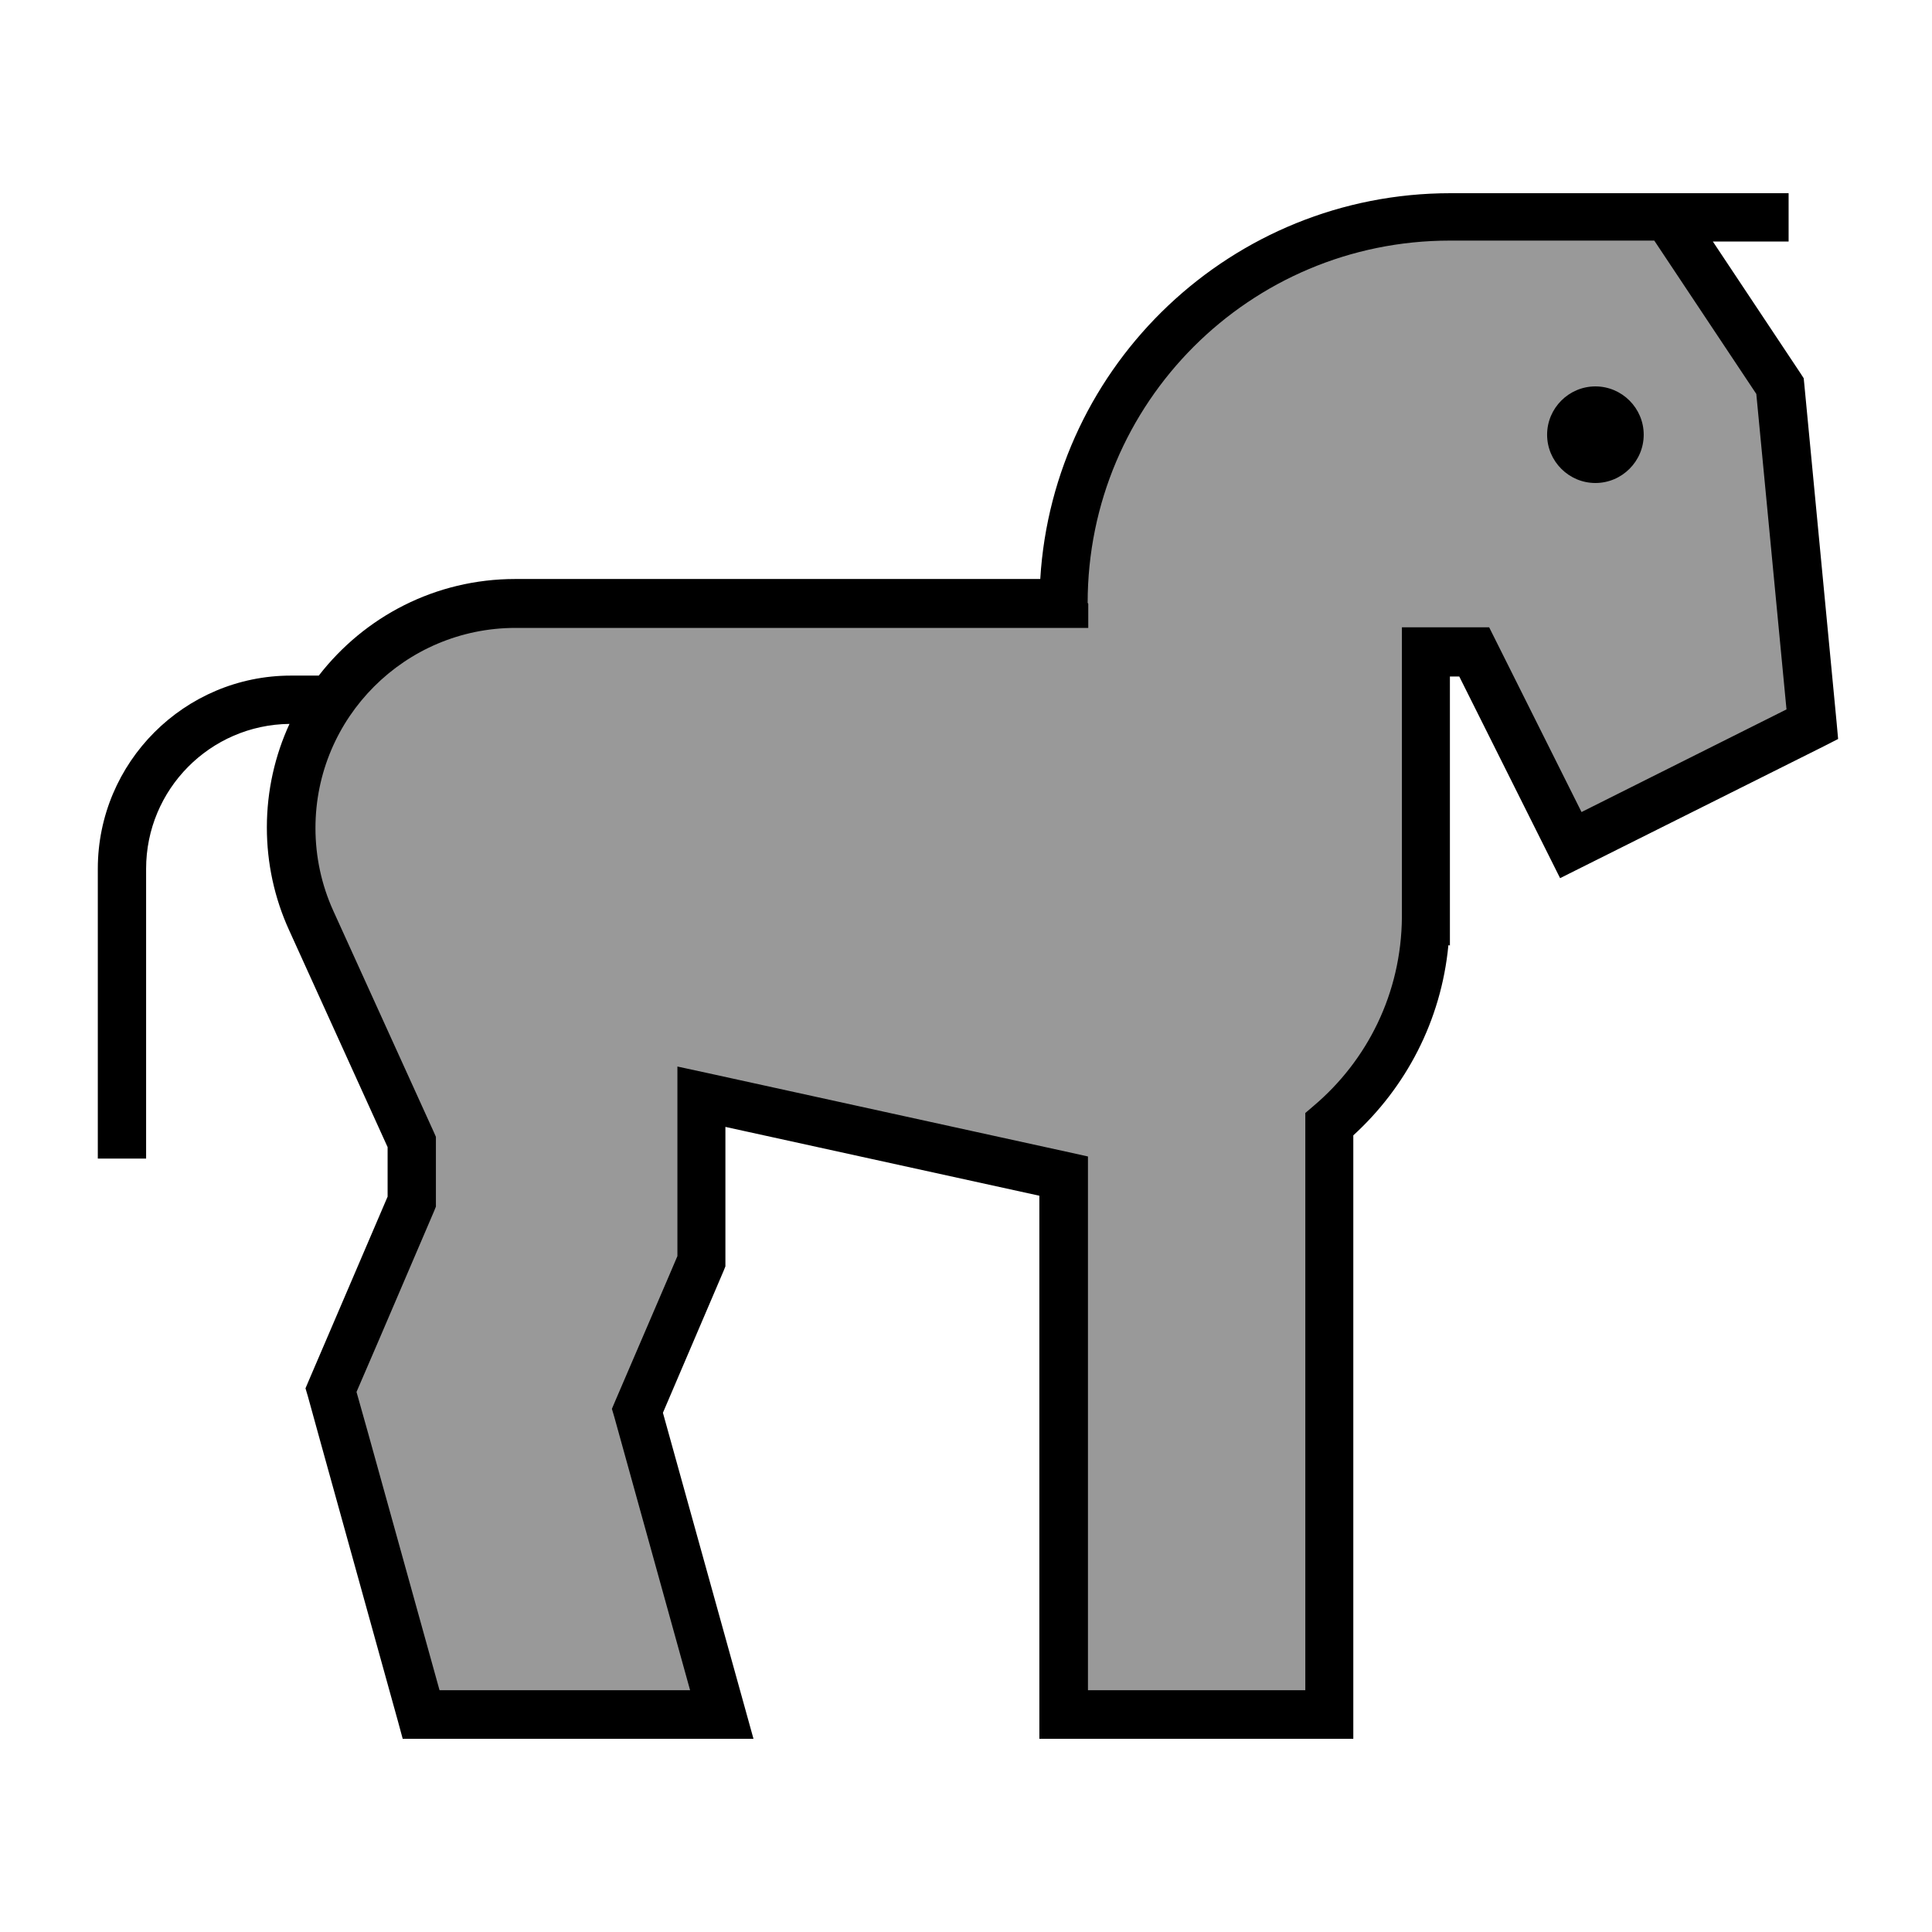
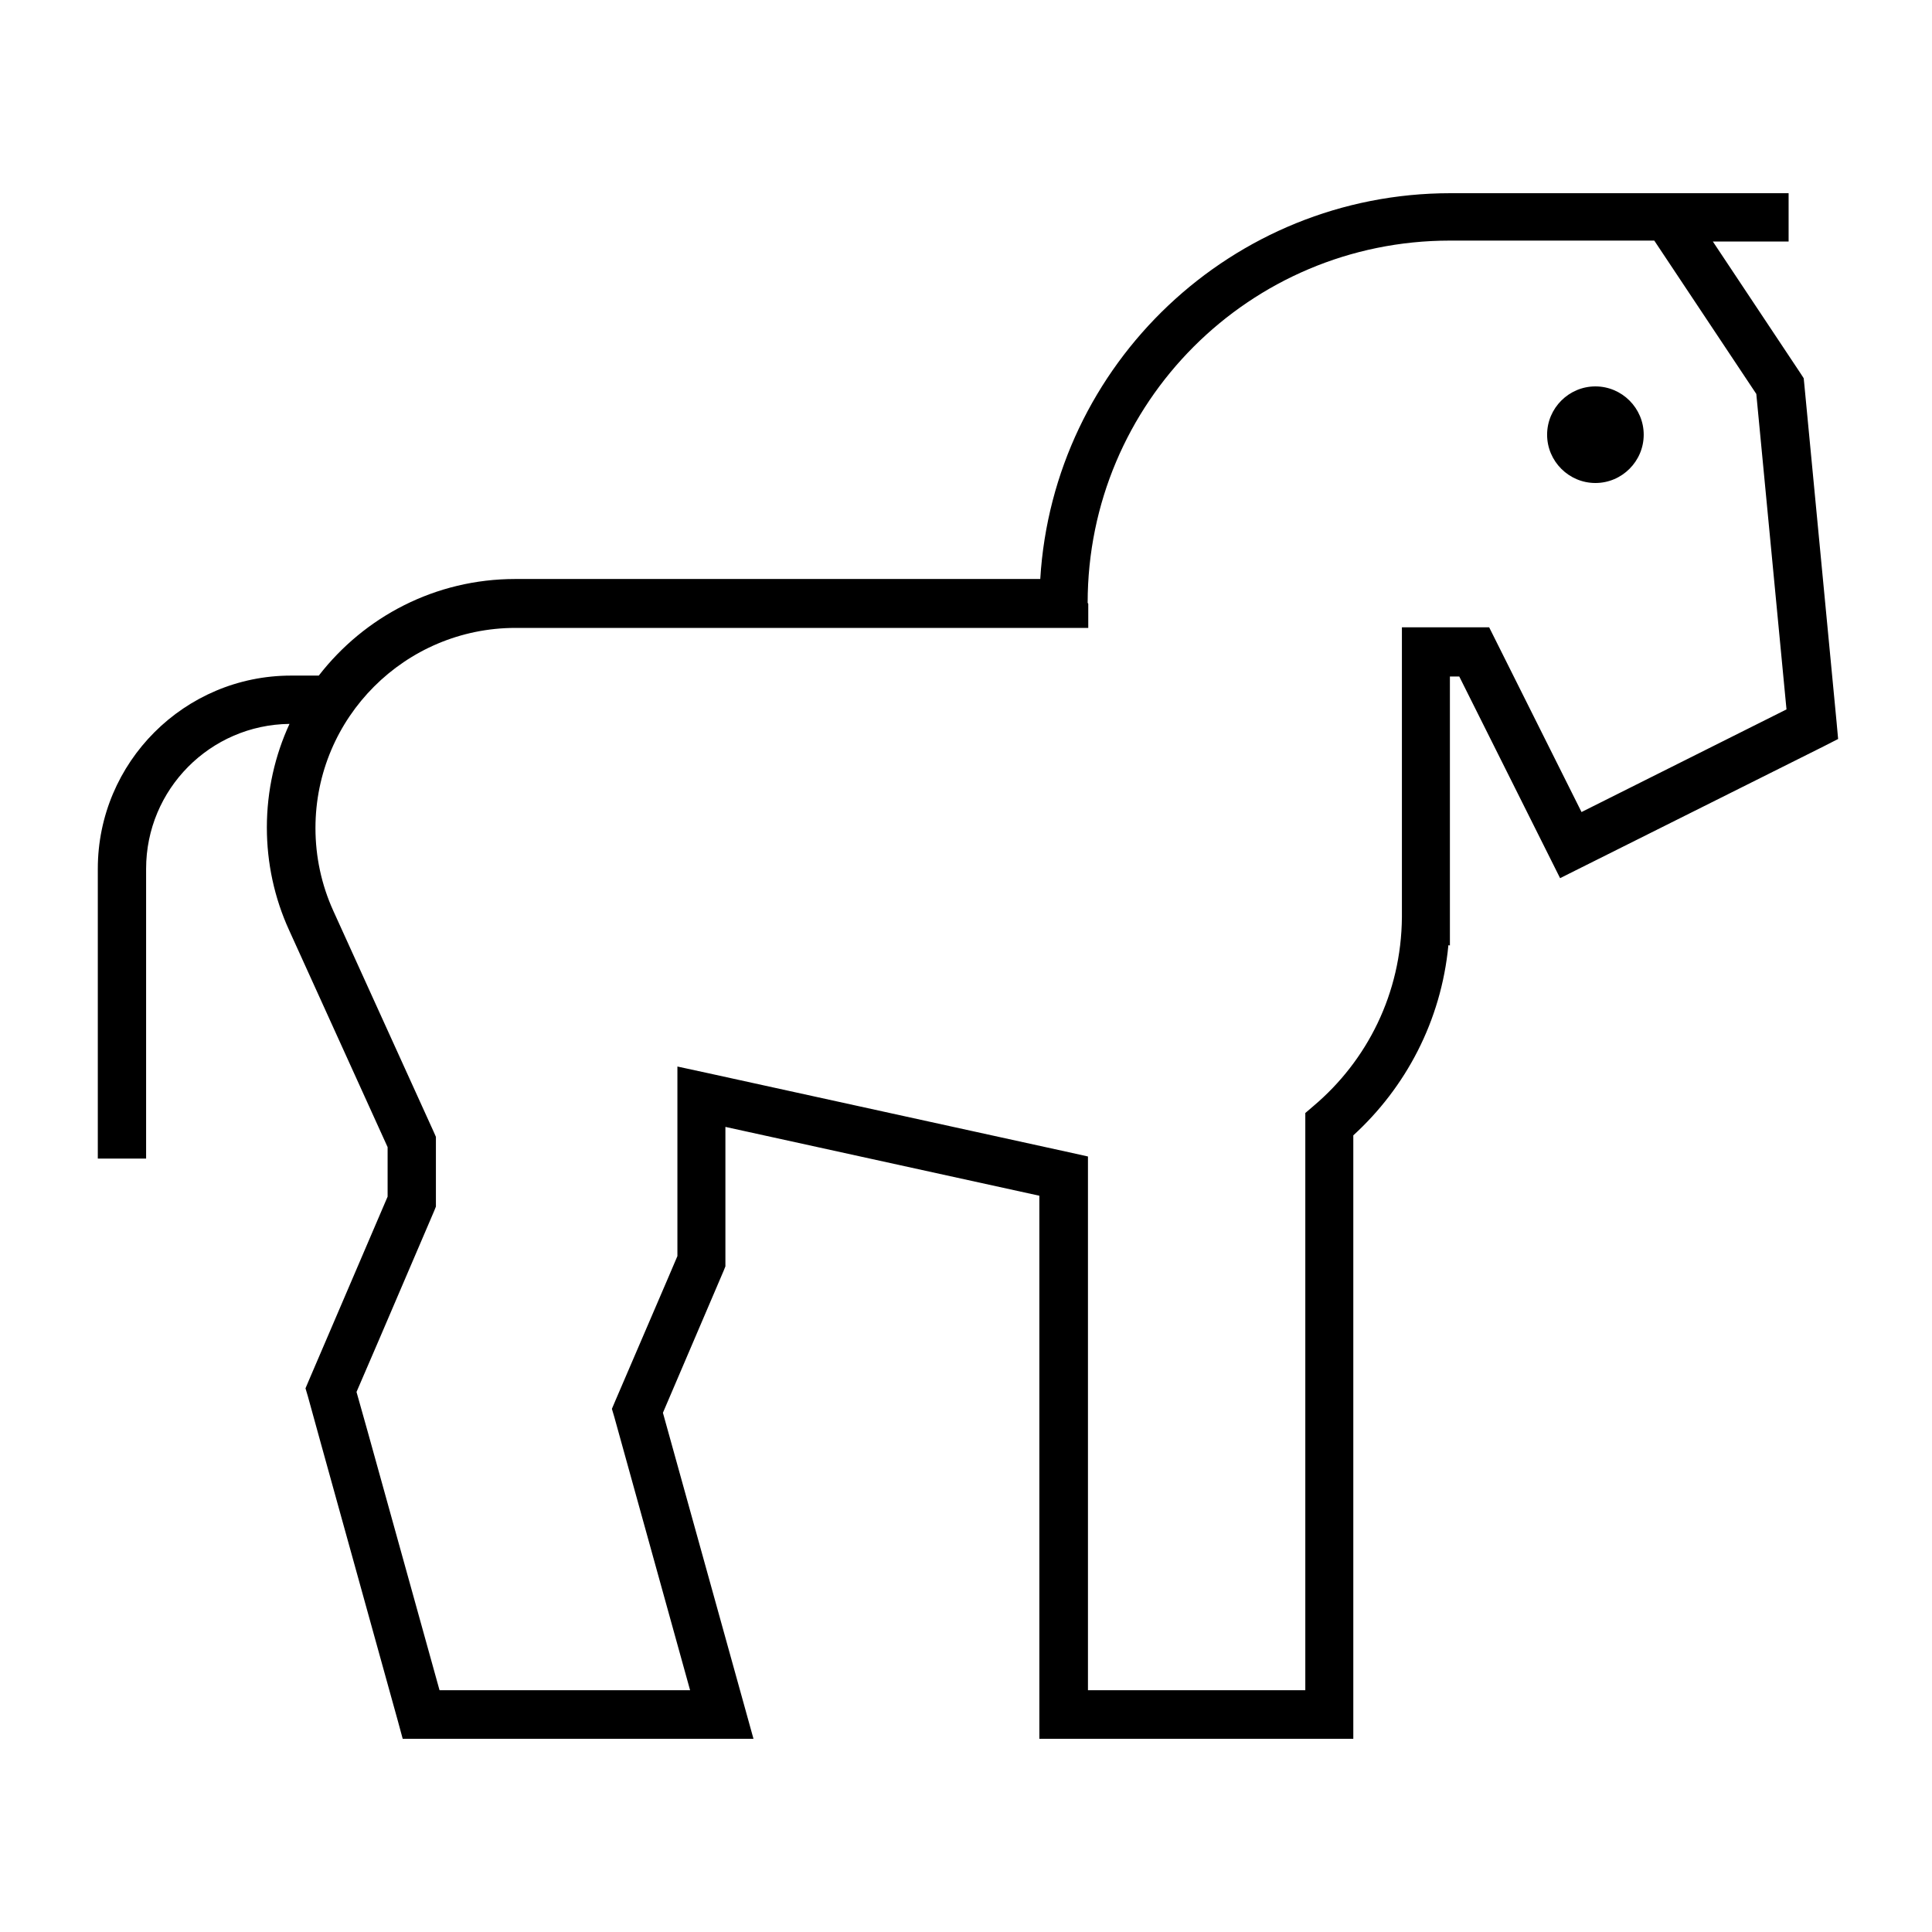
<svg xmlns="http://www.w3.org/2000/svg" viewBox="0 0 640 640">
-   <path opacity=".4" fill="currentColor" d="M354.2 179.1L350.9 199.3L175.5 199.3C131.3 199.3 95.5 235.1 95.5 279.3L95.5 287.4L136 379.3L136 397.7L109.2 458.8L139.6 567.2L240.4 567.2L211.5 468.7L227.7 430.3C231 422.4 232.7 414 232.7 405.4L232.7 363.2L351.9 389.1L351.9 567.1L440.6 567.1L440.6 373.3L461.9 341.6C469 331 472.8 318.6 472.8 305.9L472.8 216.3L489.3 216.3L520.9 278.7L601 241.1L591.1 143.2C590 132.7 586.4 122.5 580.4 113.8L552.2 72L480.5 72C417.9 72 364.4 117.3 354.2 179.1z" />
  <path fill="currentColor" d="M360.5 200L360.5 208L170.8 208C134.2 208 104.5 237.7 104.5 274.3C104.5 283.8 106.5 293.1 110.4 301.7L143.7 375L144.4 376.6L144.4 399.7L143.8 401.2C128 438.2 119.4 458.1 118.1 461.1L121.9 474.6L145.6 559.9L228.6 559.9L203.5 469.4L202.7 466.7L203.8 464.1L221.2 423.6L224.4 416.1L224.4 353.3L234.1 355.4L354.1 381.7L360.4 383.1L360.4 559.9L432.4 559.9L432.4 368.7L435.2 366.3C452.8 351.4 464.2 329.2 464.4 303.8L464.4 207.8L493.3 207.8L495.5 212.2L523.9 269L591.8 235L581.8 130.5L548 79.7L480.3 79.7C414 79.7 360.3 133.4 360.3 199.7zM567.4 80L596.4 123.6L597.5 125.3L597.7 127.3L608.4 239.3L608.9 244.8L604 247.3L524 287.3L516.8 290.9L513.2 283.7L483.4 224.1L480.3 224.1L480.3 313.2L479.8 313.1C477.4 338.3 465.6 360.3 448.3 376.1L448.3 576L344.3 576L344.3 396.1L240.3 373.3L240.3 419.5L239.7 421C239.2 422.2 232.5 437.9 219.6 468L246.8 565.9L249.6 576L133.4 576L131.8 570.1L106.5 478.9L102 462.6L101.2 459.9L102.3 457.3C104.6 452 113.3 431.6 128.4 396.4L128.4 380L95.8 308.2C90.9 297.5 88.4 285.9 88.4 274.1C88.4 261.9 91.1 250.2 95.9 239.8C69.6 240.1 48.4 261.5 48.4 287.8L48.4 383.8L32.4 383.8L32.4 287.8C32.4 252.5 61.1 223.8 96.4 223.8L105.6 223.8C120.7 204.3 144.2 191.8 170.7 191.8L344.6 191.8C348.9 120.6 408.1 64 480.5 64L592.5 64L592.5 80L567.4 80zM512.5 144C512.5 135.2 519.7 128 528.5 128C537.3 128 544.5 135.2 544.5 144C544.5 152.8 537.3 160 528.5 160C519.7 160 512.5 152.8 512.5 144z" />
</svg>